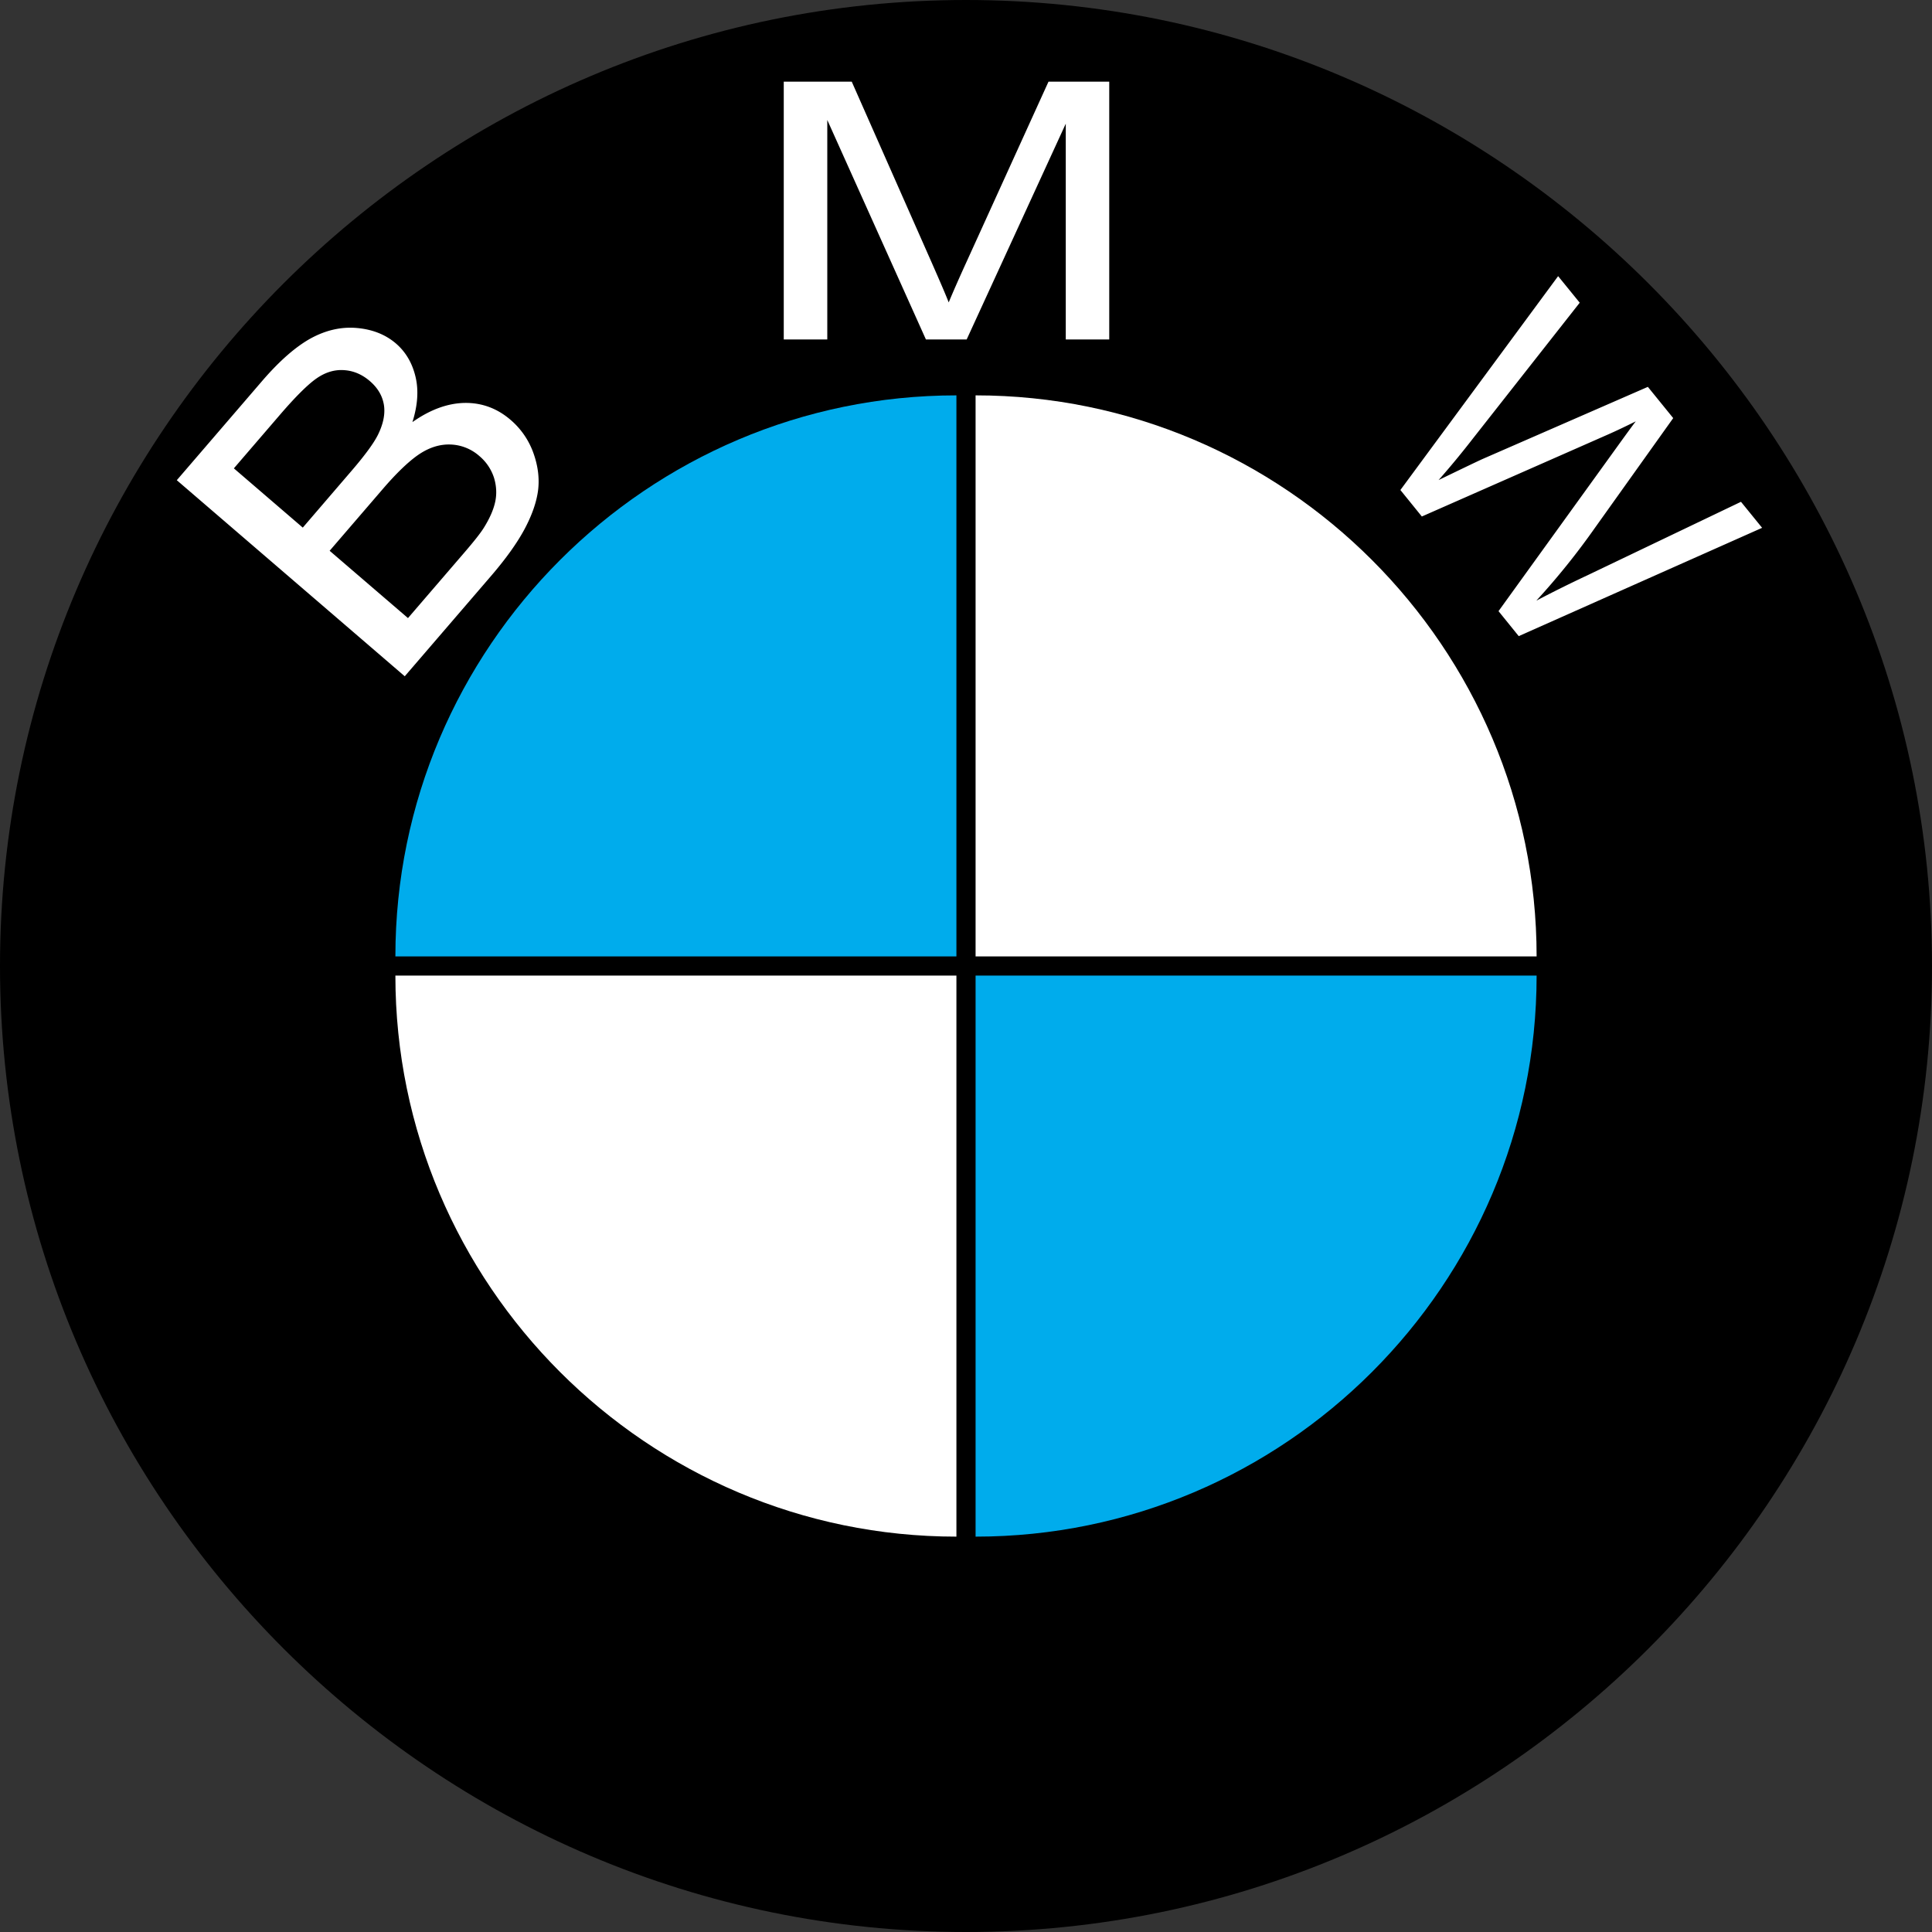
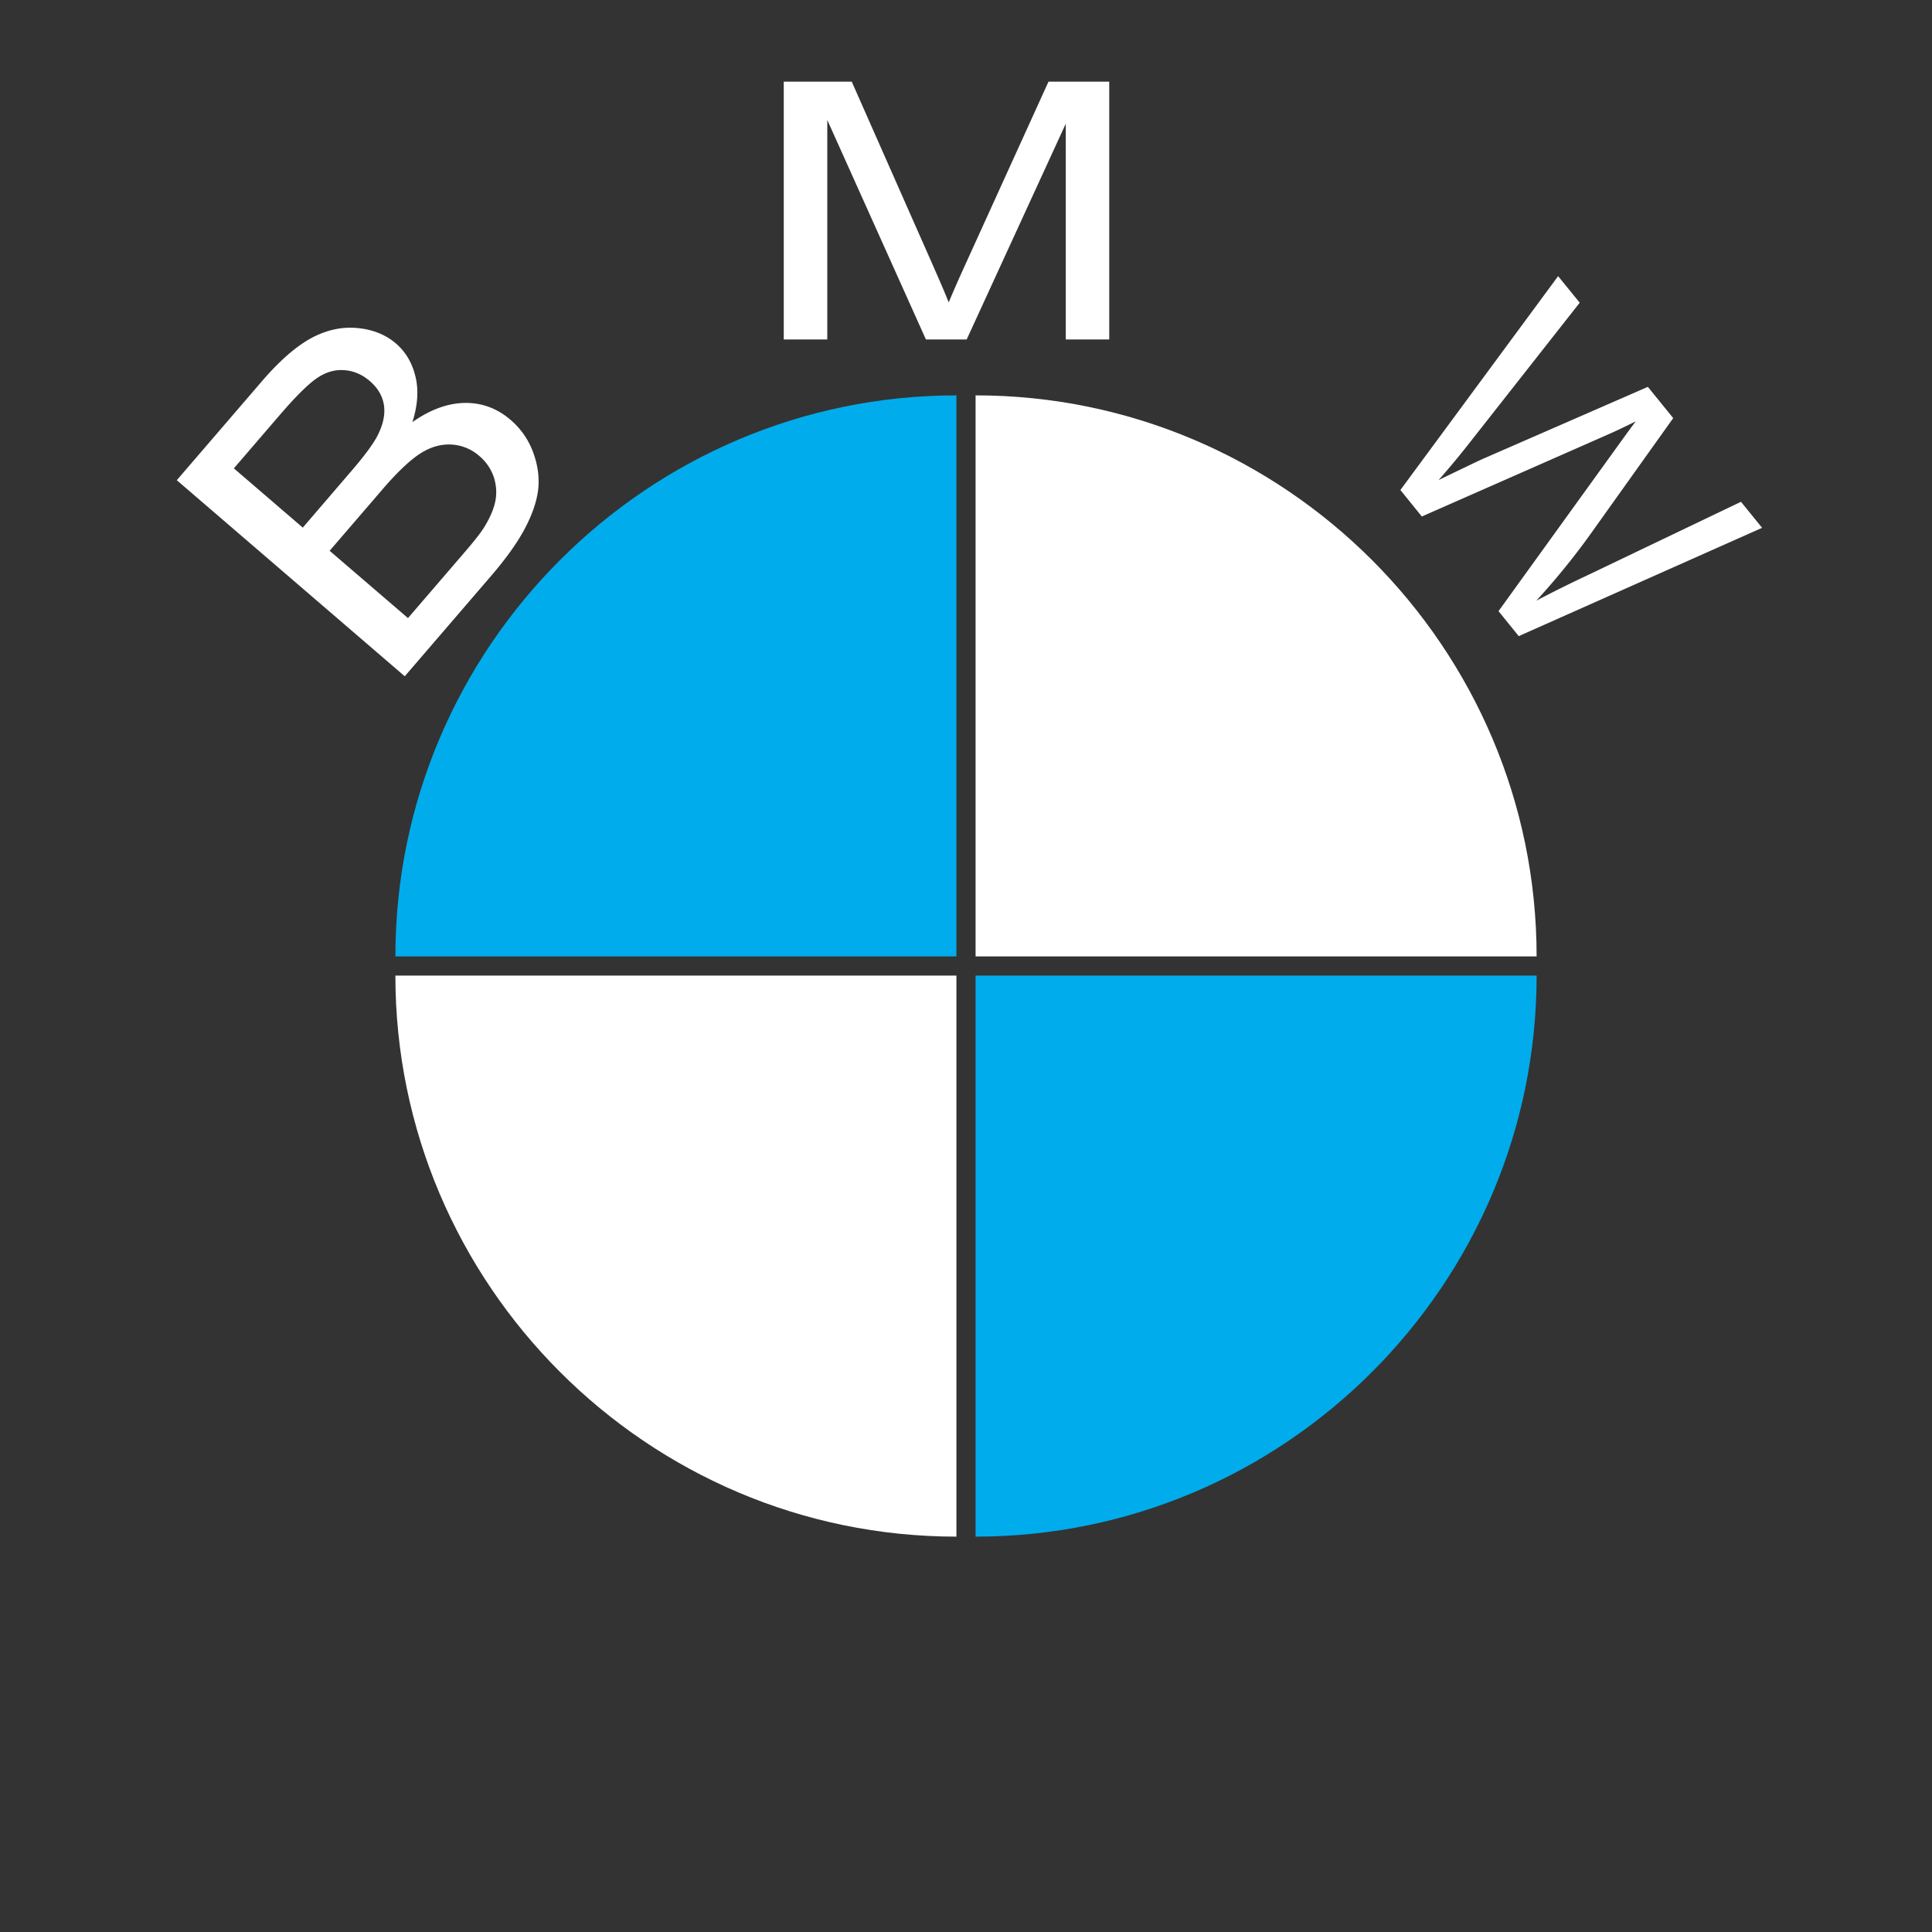
<svg xmlns="http://www.w3.org/2000/svg" width="100" height="100">
  <rect width="100%" height="100%" fill="#333333" stroke="none" />
-   <path style="stroke:none;fill-rule:evenodd;fill:#000;fill-opacity:1" d="M50 0c27.54 0 50 22.46 50 50s-22.46 50-50 50S0 77.54 0 50 22.46 0 50 0Zm0 0" />
  <path style="stroke:none;fill-rule:nonzero;fill:#fff;fill-opacity:1" d="M20.95 35.004 9.151 24.855l4.418-5.136c.899-1.043 1.742-1.778 2.52-2.207.785-.426 1.578-.606 2.383-.535.8.07 1.476.335 2.02.8.503.434.839 1 1.01 1.703.173.7.122 1.489-.155 2.368.922-.649 1.824-.977 2.71-.993.887-.011 1.676.282 2.364.872a4.04 4.04 0 0 1 1.191 1.73c.242.68.317 1.332.235 1.95-.086.62-.325 1.288-.707 2-.383.71-.95 1.503-1.7 2.378Zm-5.278-7.695 2.543-2.961c.687-.801 1.137-1.418 1.348-1.844.277-.563.382-1.078.308-1.547-.078-.469-.316-.879-.73-1.234-.391-.336-.828-.528-1.313-.563-.488-.039-.96.098-1.414.406-.457.309-1.113.957-1.957 1.942l-2.352 2.734Zm5.445 4.683 2.93-3.406c.504-.586.84-1.012 1.004-1.281.293-.473.488-.91.578-1.32.09-.41.07-.829-.059-1.255a2.457 2.457 0 0 0-.761-1.128 2.37 2.37 0 0 0-1.489-.594c-.547-.02-1.09.148-1.62.5-.524.351-1.169.965-1.915 1.836l-2.723 3.164Zm19.45-14.422V4.227h3.519l4.176 9.449c.386.879.672 1.539.843 1.976.2-.484.512-1.199.942-2.14l4.223-9.285h3.144V17.57h-2.25V6.402L50.035 17.57h-2.11L42.82 6.21v11.36Zm31.917 7.793 8.164-11.07 1.118 1.375-5.532 7.035c-.57.735-1.16 1.45-1.773 2.145 1.316-.637 2.074-1 2.285-1.094l8.547-3.73 1.312 1.617-4.062 5.695a36.958 36.958 0 0 1-3.023 3.754 65.57 65.57 0 0 1 2.66-1.32l7.933-3.797 1.094 1.347-12.598 5.606-1.046-1.293 6.152-8.524c.512-.71.832-1.148.953-1.3-.559.277-1.043.507-1.453.687l-9.621 4.238Zm0 0" />
  <path style="stroke:none;fill-rule:evenodd;fill:#00acec;fill-opacity:1" d="M79.535 50.496c0 15.996-13.043 29.04-29.039 29.04v-29.04Zm0 0" />
  <path style="stroke:none;fill-rule:evenodd;fill:#fff;fill-opacity:1" d="M79.535 49.504c0-15.992-13.043-29.04-29.039-29.04v29.04Zm0 0" />
  <path style="stroke:none;fill-rule:evenodd;fill:#00acec;fill-opacity:1" d="M20.465 49.504c0-15.992 13.047-29.04 29.039-29.04v29.04Zm0 0" />
  <path style="stroke:none;fill-rule:evenodd;fill:#fff;fill-opacity:1" d="M20.465 50.496c0 15.996 13.047 29.04 29.039 29.04v-29.04Zm0 0" />
</svg>